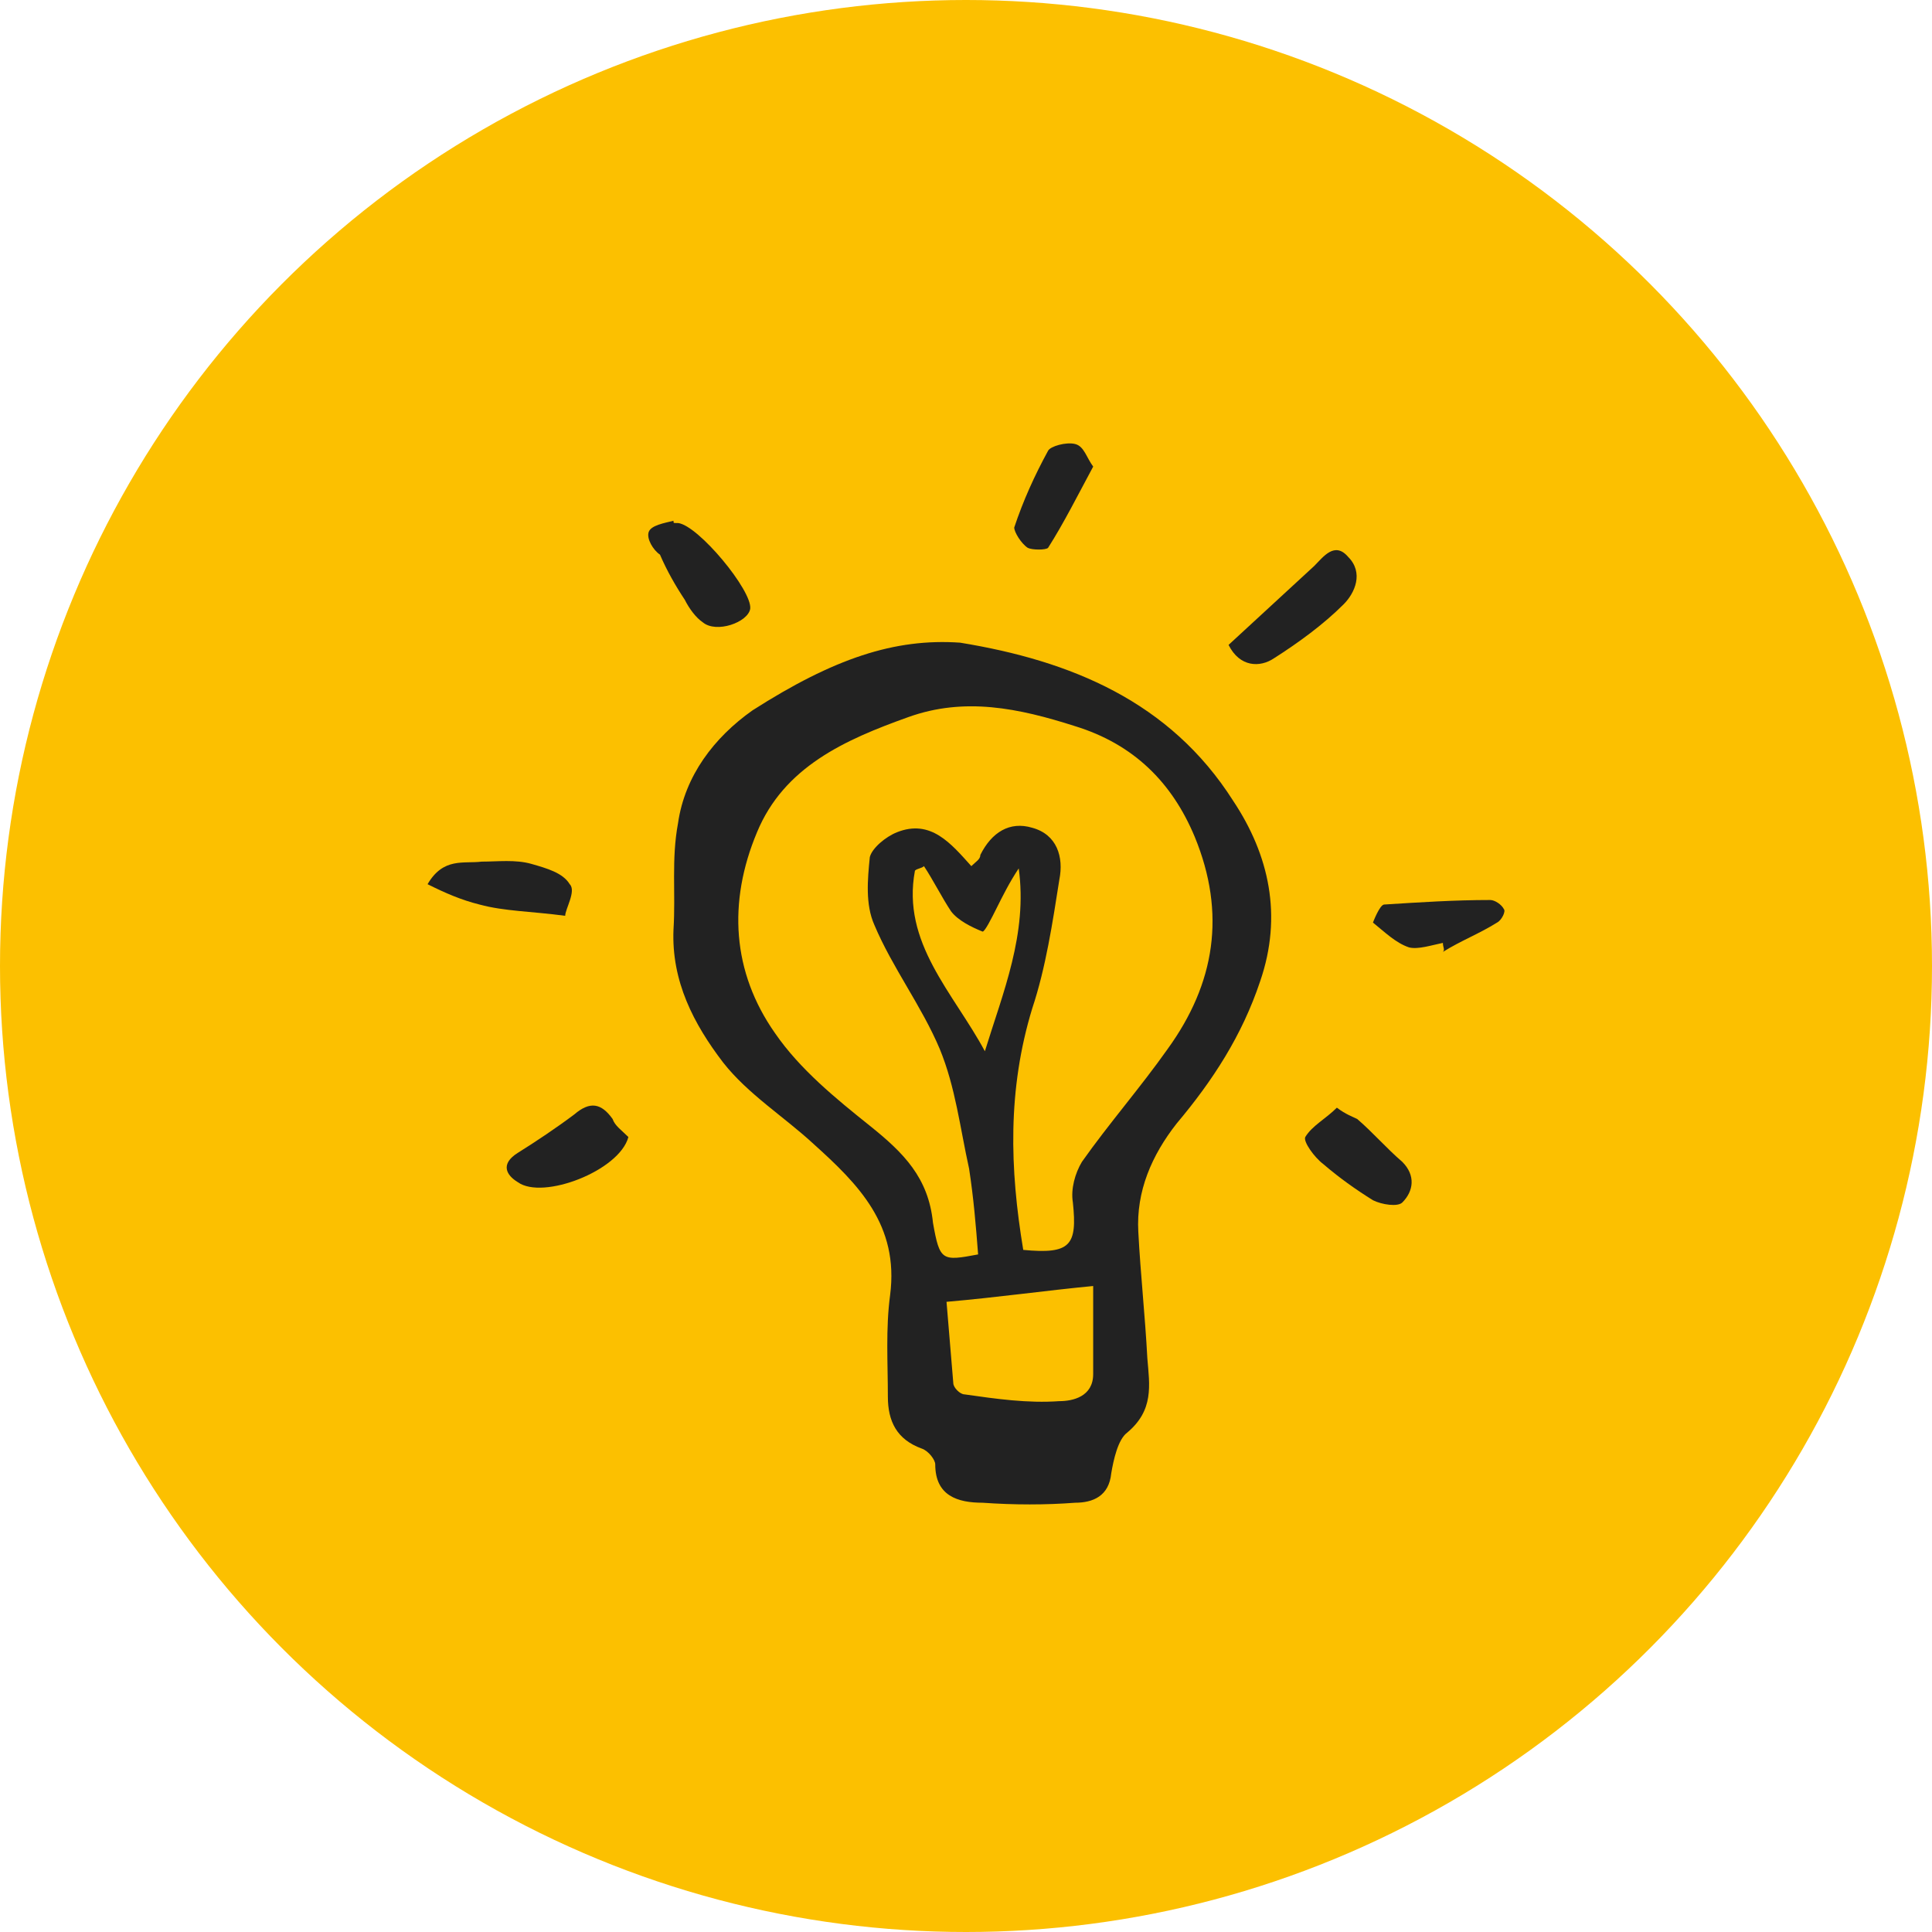
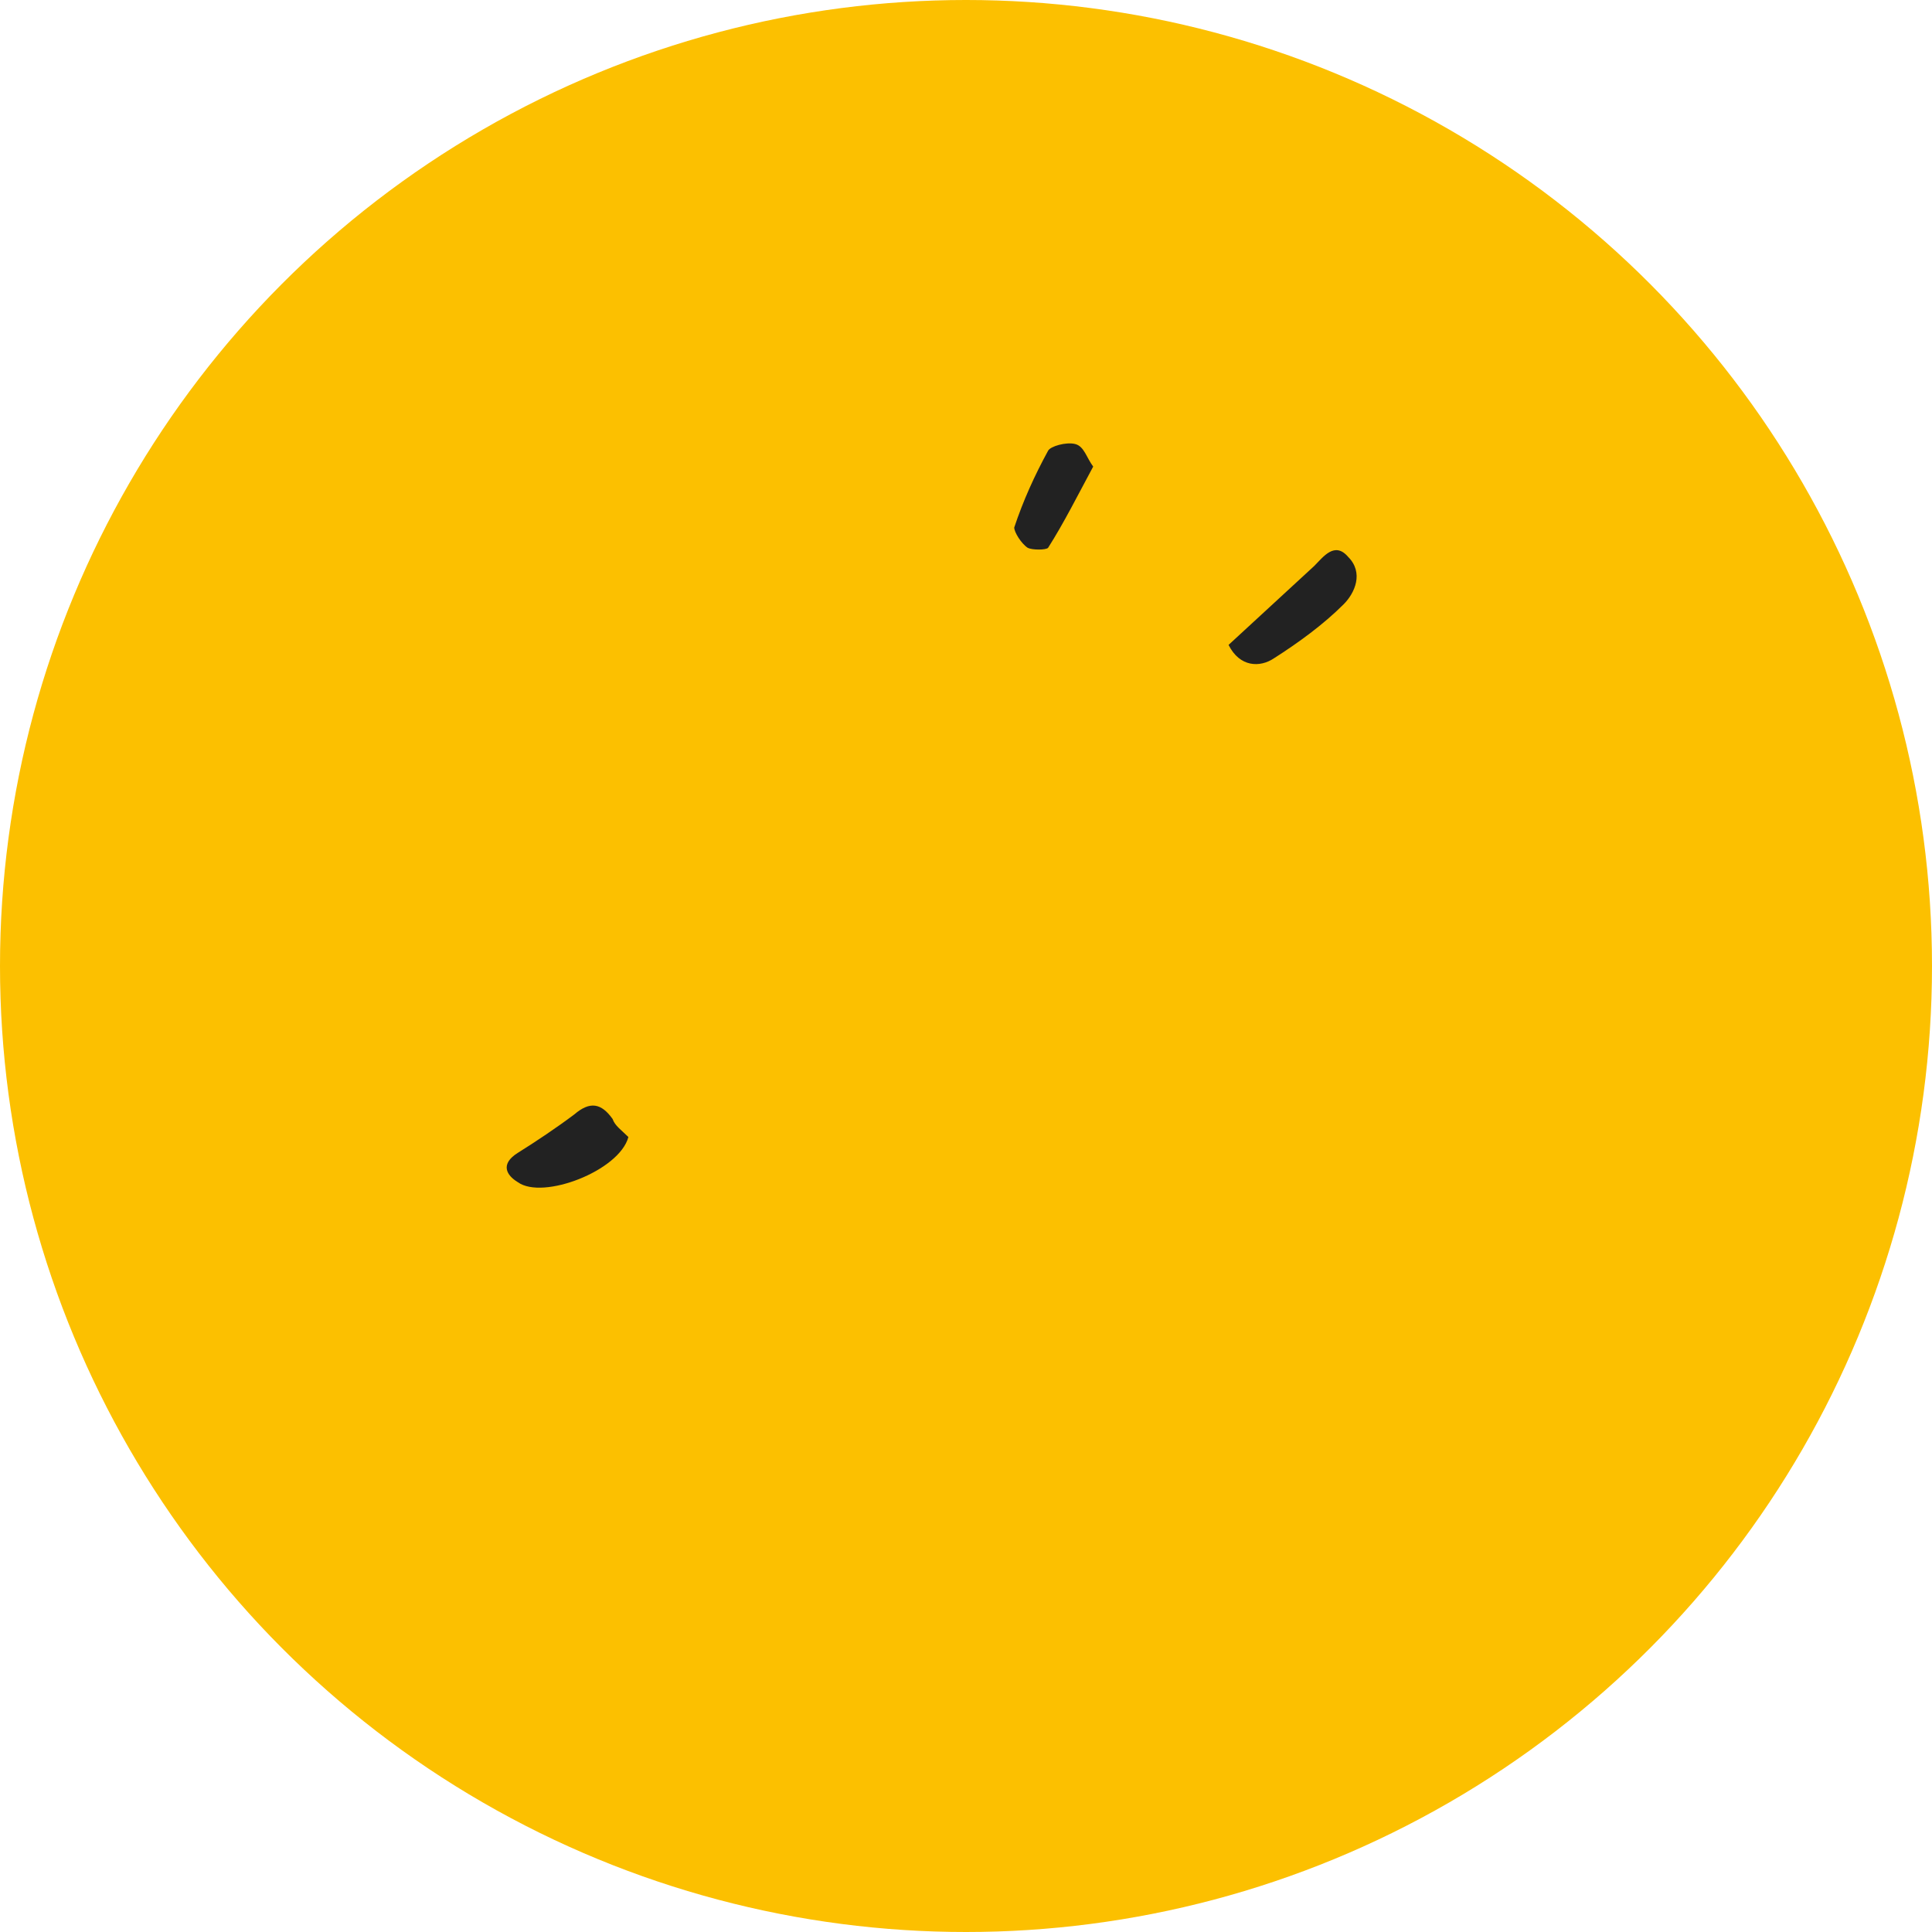
<svg xmlns="http://www.w3.org/2000/svg" width="122" height="122" viewBox="0 0 122 122" fill="none">
  <g id="icon_support-creative">
    <circle id="Ellipse" cx="61" cy="61" r="61" fill="#FCC000" />
-     <path id="Vector" d="M60.625 40.582C67.606 41.722 73.876 44.288 77.865 50.56C80.145 53.982 80.999 57.83 79.575 61.964C78.435 65.385 76.583 68.236 74.303 70.945C72.736 72.941 71.738 75.221 71.881 77.787C72.023 80.496 72.308 83.061 72.451 85.77C72.593 87.48 72.878 89.048 71.168 90.474C70.599 90.902 70.314 92.184 70.171 93.04C70.029 94.465 69.031 94.893 67.891 94.893C66.039 95.035 64.045 95.035 62.05 94.893C60.483 94.893 59.058 94.465 59.058 92.47C59.058 92.184 58.63 91.614 58.203 91.472C56.636 90.902 56.066 89.761 56.066 88.193C56.066 86.055 55.923 83.917 56.208 81.778C56.778 77.359 54.214 74.794 51.364 72.228C49.512 70.517 47.232 69.092 45.665 67.096C43.813 64.673 42.388 61.964 42.53 58.686C42.673 56.405 42.388 54.267 42.815 51.986C43.243 48.992 45.095 46.569 47.517 44.858C52.646 41.58 56.493 40.297 60.625 40.582ZM61.765 79.213C61.622 77.359 61.48 75.649 61.195 73.796C60.625 71.23 60.34 68.664 59.343 66.241C58.203 63.532 56.351 61.109 55.211 58.401C54.641 57.118 54.783 55.55 54.926 54.124C55.068 53.554 55.923 52.841 56.636 52.556C58.773 51.701 60.055 53.269 61.337 54.694C61.623 54.409 61.907 54.267 61.907 53.982C62.62 52.556 63.76 51.843 65.184 52.271C66.752 52.699 67.179 54.124 66.894 55.55C66.467 58.258 66.039 61.109 65.184 63.675C63.617 68.807 63.76 73.796 64.615 78.927C67.606 79.213 68.034 78.642 67.749 75.934C67.606 75.079 67.891 74.081 68.319 73.368C70.029 70.945 72.023 68.664 73.733 66.241C76.725 62.107 77.438 57.688 75.443 52.841C74.018 49.42 71.596 46.997 67.891 45.856C64.329 44.716 60.91 44.003 57.348 45.286C53.359 46.712 49.512 48.422 47.802 52.556C45.95 56.975 46.235 61.394 48.942 65.243C50.509 67.524 52.789 69.377 54.926 71.087C57.063 72.798 58.63 74.366 58.915 77.217C59.343 79.64 59.485 79.64 61.765 79.213ZM59.77 82.206C59.913 83.917 60.055 85.627 60.198 87.338C60.198 87.623 60.625 88.051 60.91 88.051C62.905 88.336 64.9 88.621 66.894 88.478C67.749 88.478 69.031 88.193 69.031 86.768C69.031 84.915 69.031 82.919 69.031 81.208C66.039 81.493 63.047 81.921 59.77 82.206ZM58.345 54.694C58.203 54.837 57.918 54.837 57.776 54.979C56.921 59.541 60.198 62.677 62.192 66.383C63.332 62.677 64.9 58.971 64.329 54.837C63.76 55.692 63.332 56.547 62.905 57.403C62.62 57.973 62.192 58.828 62.05 58.828C61.337 58.543 60.483 58.115 60.055 57.545C59.485 56.69 58.915 55.55 58.345 54.694Z" fill="#222222" />
    <path id="Vector_2" d="M77.58 40.724C79.432 39.014 81.142 37.446 82.994 35.735C83.564 35.165 84.277 34.167 85.131 35.165C86.129 36.163 85.559 37.446 84.847 38.159C83.564 39.441 81.997 40.582 80.43 41.58C79.575 42.15 78.293 42.15 77.58 40.724Z" fill="#222222" />
-     <path id="Vector_3" d="M42.672 33.027H42.815C44.097 33.17 47.517 37.304 47.374 38.444C47.232 39.299 45.237 40.012 44.382 39.299C43.955 39.014 43.527 38.444 43.242 37.874C42.672 37.019 42.102 36.021 41.675 35.023C41.248 34.738 40.82 34.025 40.962 33.597C41.105 33.17 41.96 33.027 42.53 32.885C42.53 33.027 42.53 33.027 42.672 33.027Z" fill="#222222" />
    <path id="Vector_4" d="M39.681 71.8C39.111 73.938 34.267 75.791 32.7 74.651C31.987 74.223 31.56 73.511 32.7 72.798C33.84 72.085 35.122 71.23 36.262 70.375C37.259 69.519 37.971 69.662 38.684 70.66C38.826 71.087 39.254 71.372 39.681 71.8Z" fill="#222222" />
-     <path id="Vector_5" d="M84.419 69.947C84.989 70.375 85.417 70.517 85.702 70.66C86.699 71.515 87.554 72.513 88.551 73.368C89.406 74.224 89.264 75.222 88.551 75.934C88.266 76.219 87.269 76.077 86.699 75.792C85.559 75.079 84.562 74.366 83.564 73.511C82.995 73.083 82.282 72.085 82.425 71.8C82.852 71.088 83.707 70.66 84.419 69.947Z" fill="#222222" />
-     <path id="Vector_6" d="M35.691 57.83C33.554 57.545 31.844 57.545 30.277 57.118C29.137 56.833 28.14 56.405 27 55.835C27.997 54.124 29.28 54.552 30.419 54.409C31.417 54.409 32.557 54.267 33.554 54.552C34.551 54.837 35.549 55.122 35.976 55.835C36.404 56.262 35.691 57.403 35.691 57.83Z" fill="#222222" />
-     <path id="Vector_7" d="M91.115 59.541C90.403 59.684 89.548 59.969 88.978 59.826C88.123 59.541 87.411 58.828 86.698 58.258C86.698 58.258 87.126 57.118 87.411 57.118C89.69 56.975 91.828 56.833 94.107 56.833C94.392 56.833 94.82 57.118 94.962 57.403C95.105 57.545 94.82 58.115 94.535 58.258C93.395 58.971 92.255 59.398 91.115 60.111C91.258 59.969 91.115 59.826 91.115 59.541Z" fill="#222222" />
    <path id="Vector_8" d="M69.032 29.463C68.034 31.317 67.179 33.027 66.182 34.595C66.04 34.738 65.185 34.738 64.9 34.595C64.472 34.31 64.045 33.597 64.045 33.312C64.615 31.602 65.327 30.034 66.182 28.466C66.325 28.18 67.322 27.895 67.892 28.038C68.462 28.18 68.604 28.893 69.032 29.463Z" fill="#222222" />
  </g>
</svg>